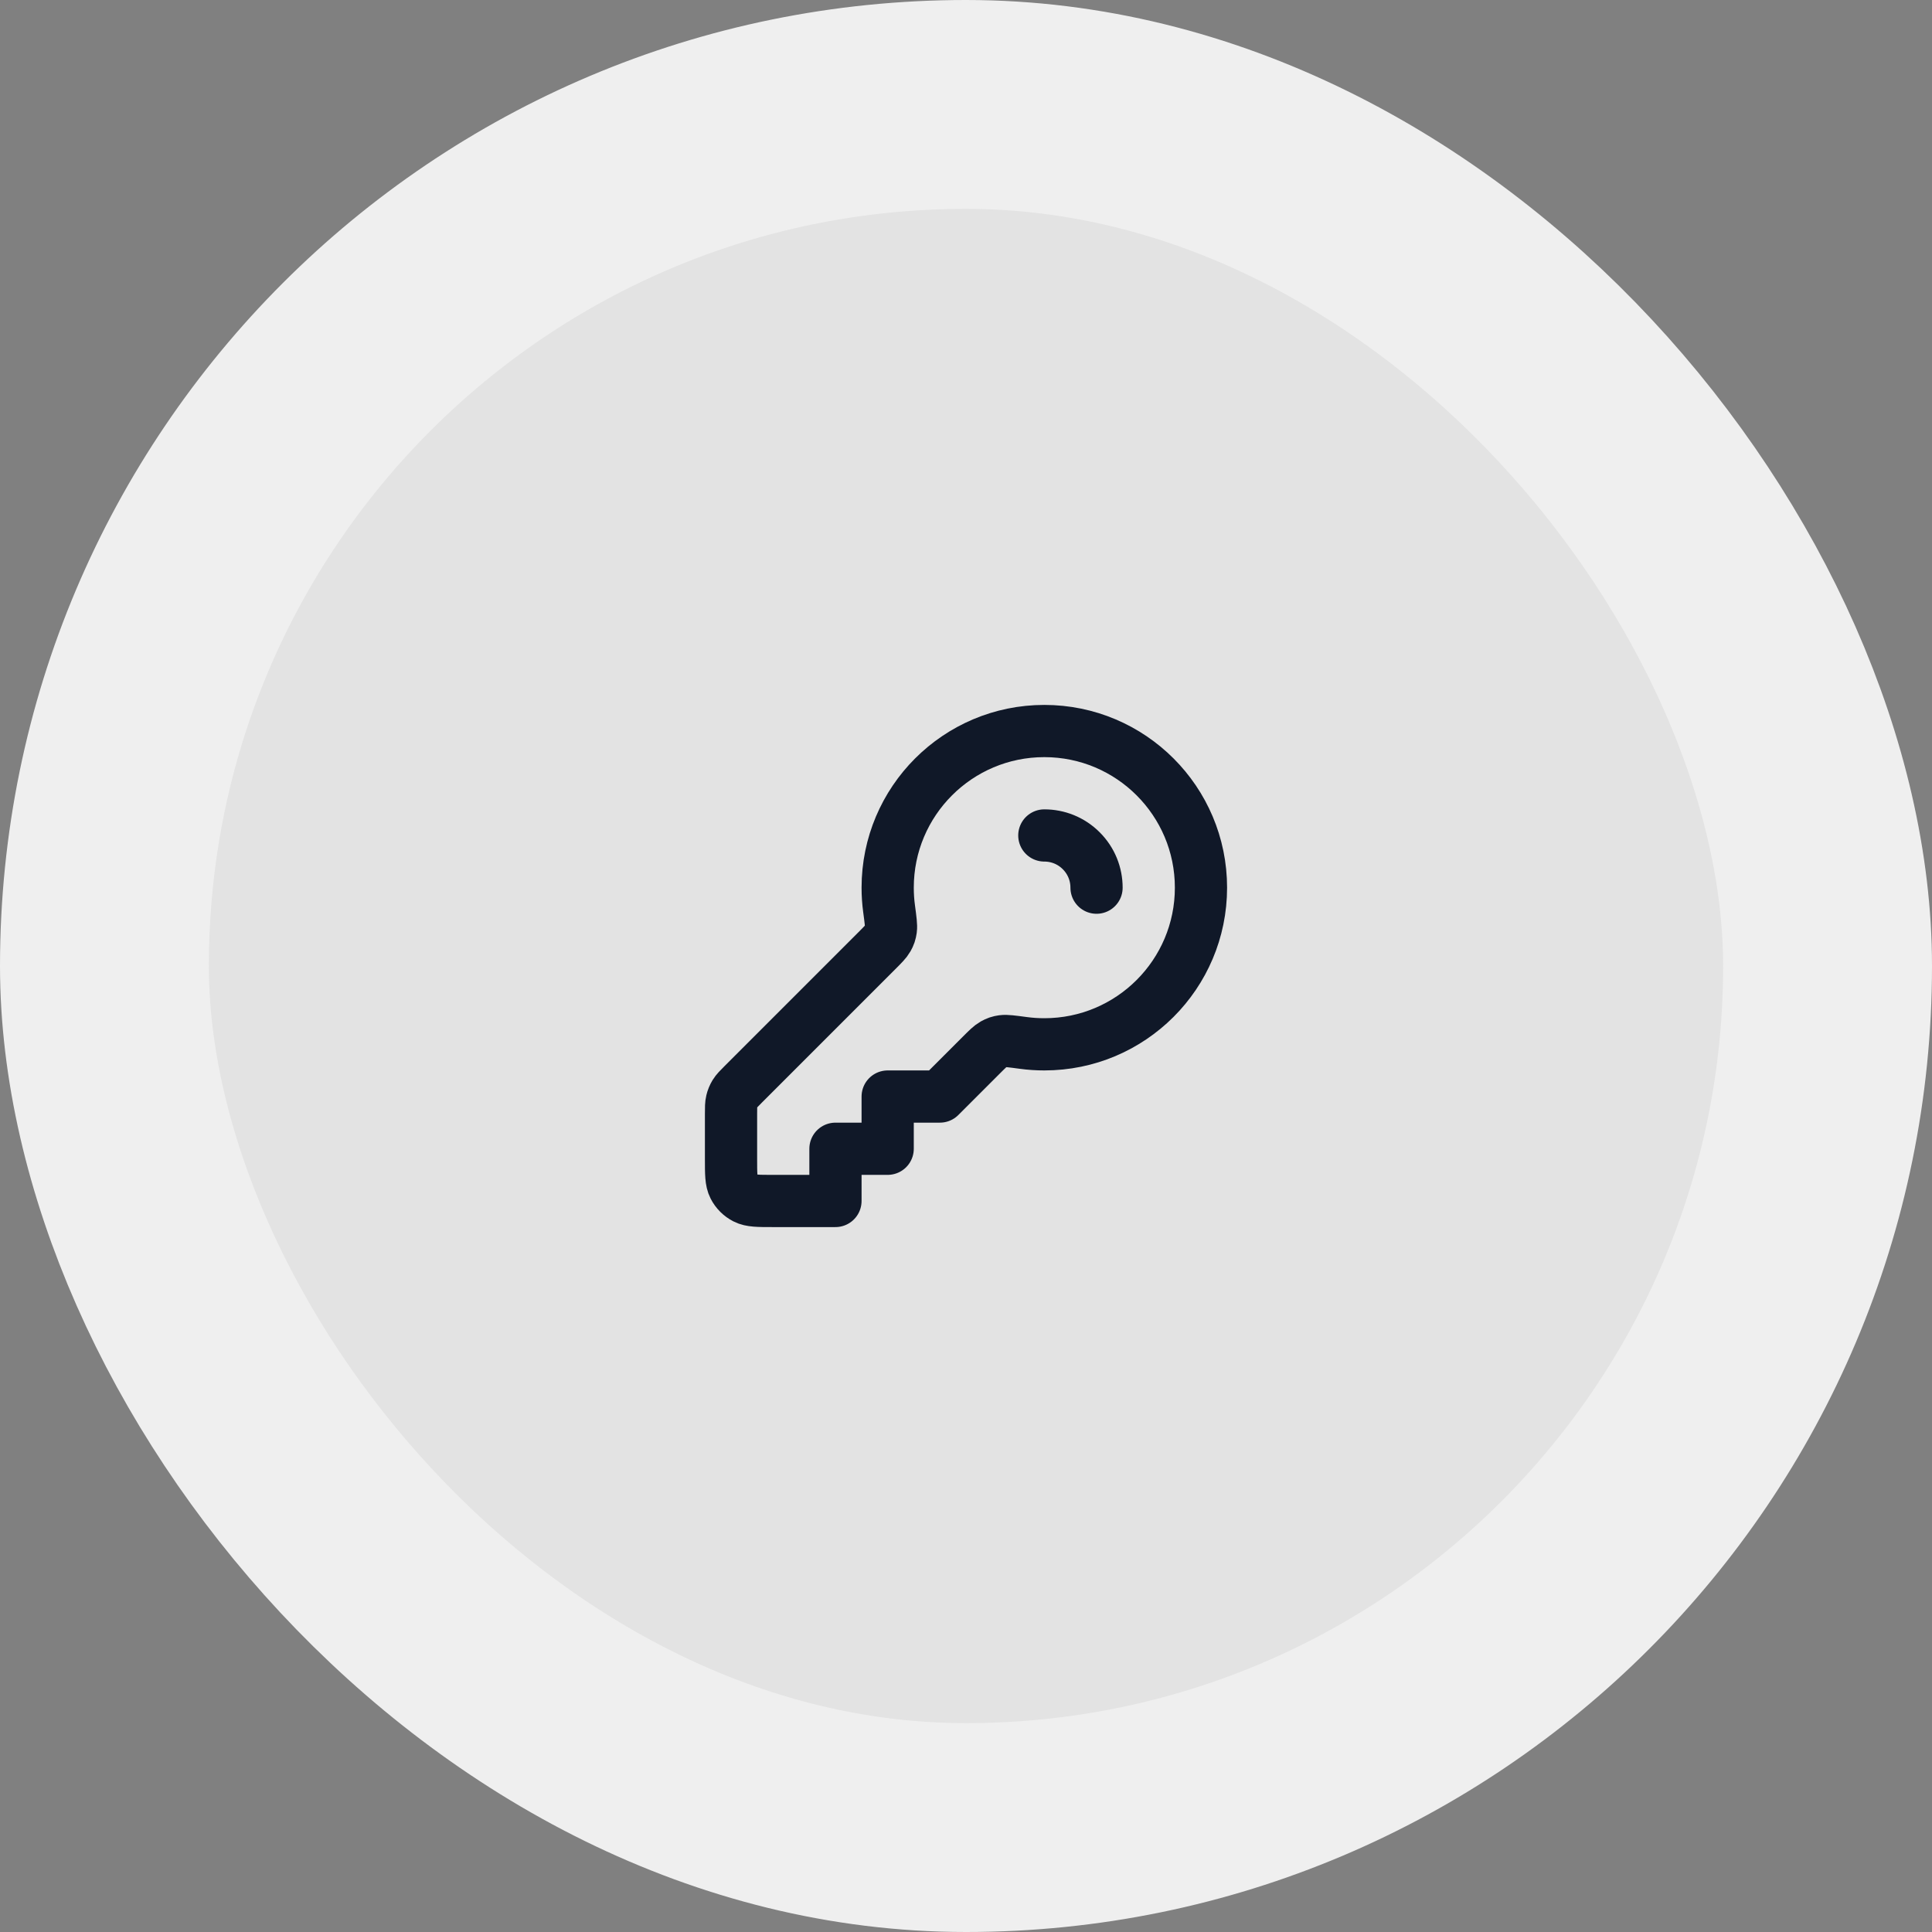
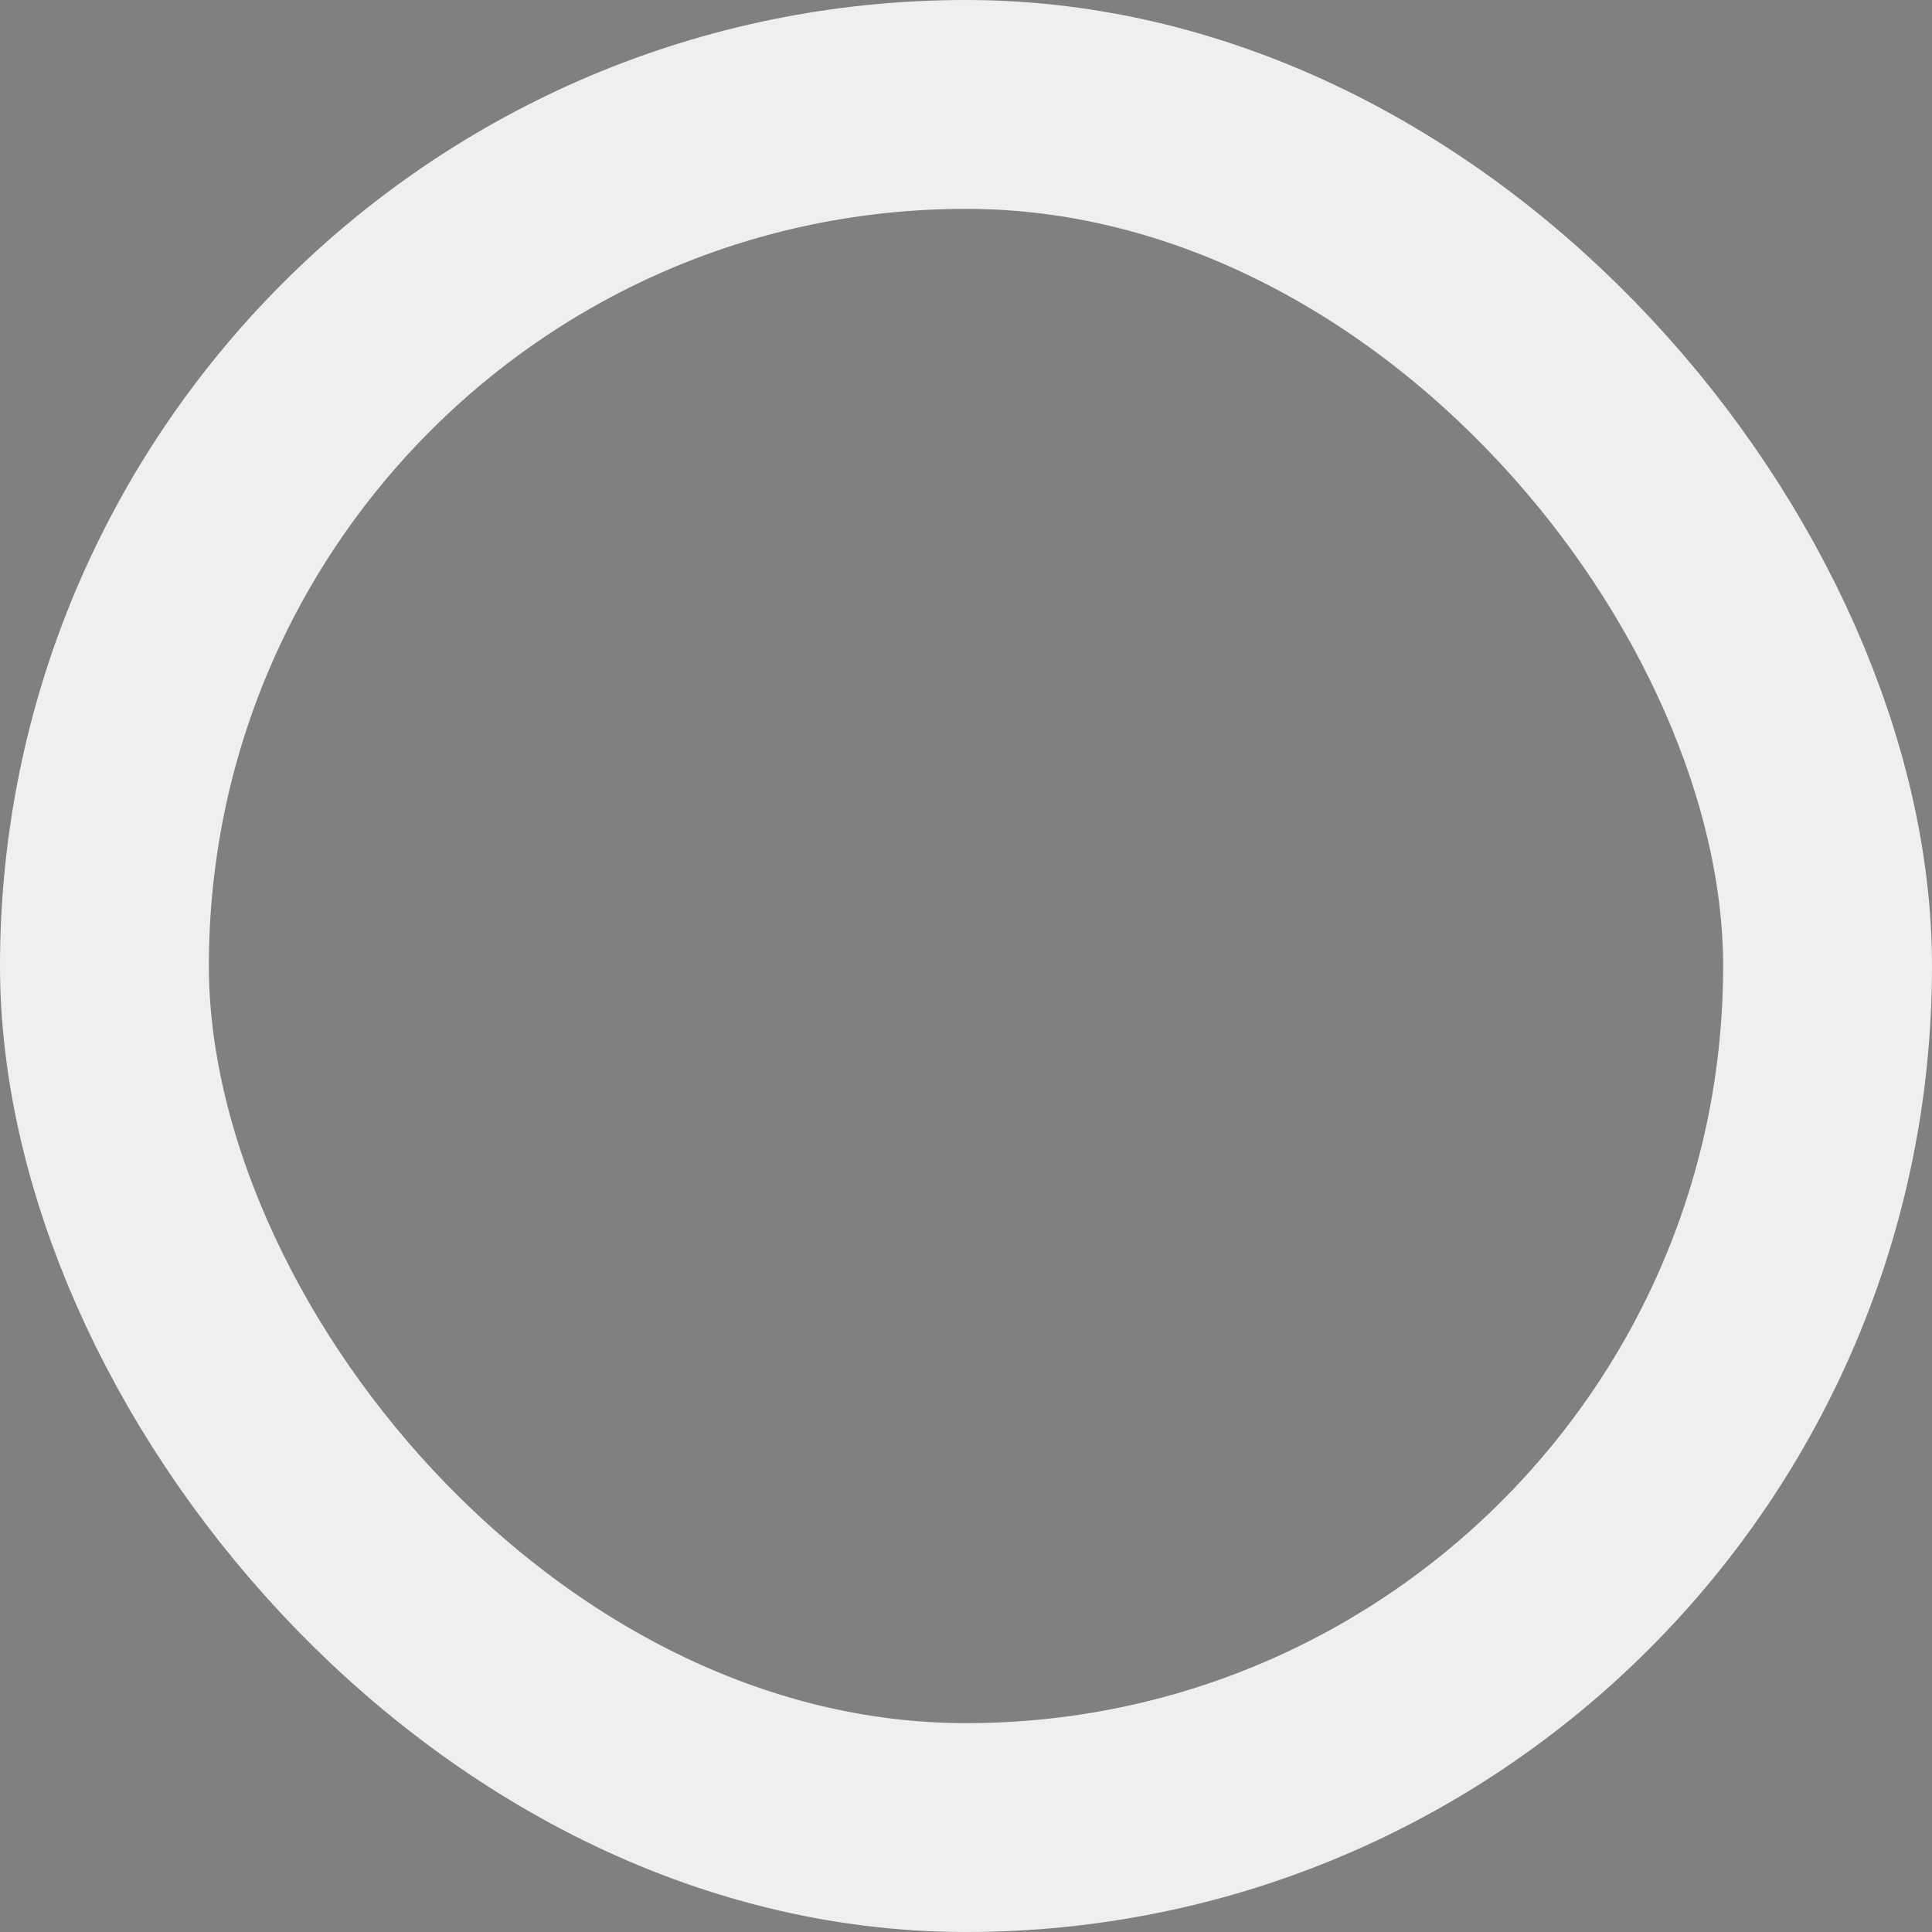
<svg xmlns="http://www.w3.org/2000/svg" width="74" height="74" viewBox="0 0 74 74" fill="none">
  <rect x="0" y="0" width="74" height="74" fill="#808080" stroke="none" />
-   <rect x="4" y="4" width="66" height="66" rx="33" fill="#E3E3E3" />
  <rect x="4" y="4" width="66" height="66" rx="33" stroke="#EFEFEF" stroke-width="8" />
-   <path d="M42 34C42 33.488 41.805 32.976 41.414 32.586C41.024 32.195 40.512 32 40 32M40 40C43.314 40 46 37.314 46 34C46 30.686 43.314 28 40 28C36.686 28 34 30.686 34 34C34 34.274 34.018 34.543 34.054 34.807C34.112 35.241 34.141 35.458 34.122 35.596C34.101 35.739 34.075 35.816 34.005 35.942C33.937 36.063 33.818 36.182 33.579 36.421L28.469 41.531C28.296 41.704 28.209 41.791 28.147 41.892C28.093 41.981 28.052 42.079 28.028 42.181C28 42.296 28 42.418 28 42.663V44.4C28 44.96 28 45.24 28.109 45.454C28.205 45.642 28.358 45.795 28.546 45.891C28.76 46 29.04 46 29.6 46H32V44H34V42H36L37.579 40.421C37.818 40.182 37.937 40.063 38.058 39.995C38.184 39.925 38.261 39.899 38.404 39.878C38.542 39.859 38.759 39.888 39.193 39.946C39.457 39.982 39.726 40 40 40Z" stroke="#101828" stroke-width="2" stroke-linecap="round" stroke-linejoin="round" />
</svg>